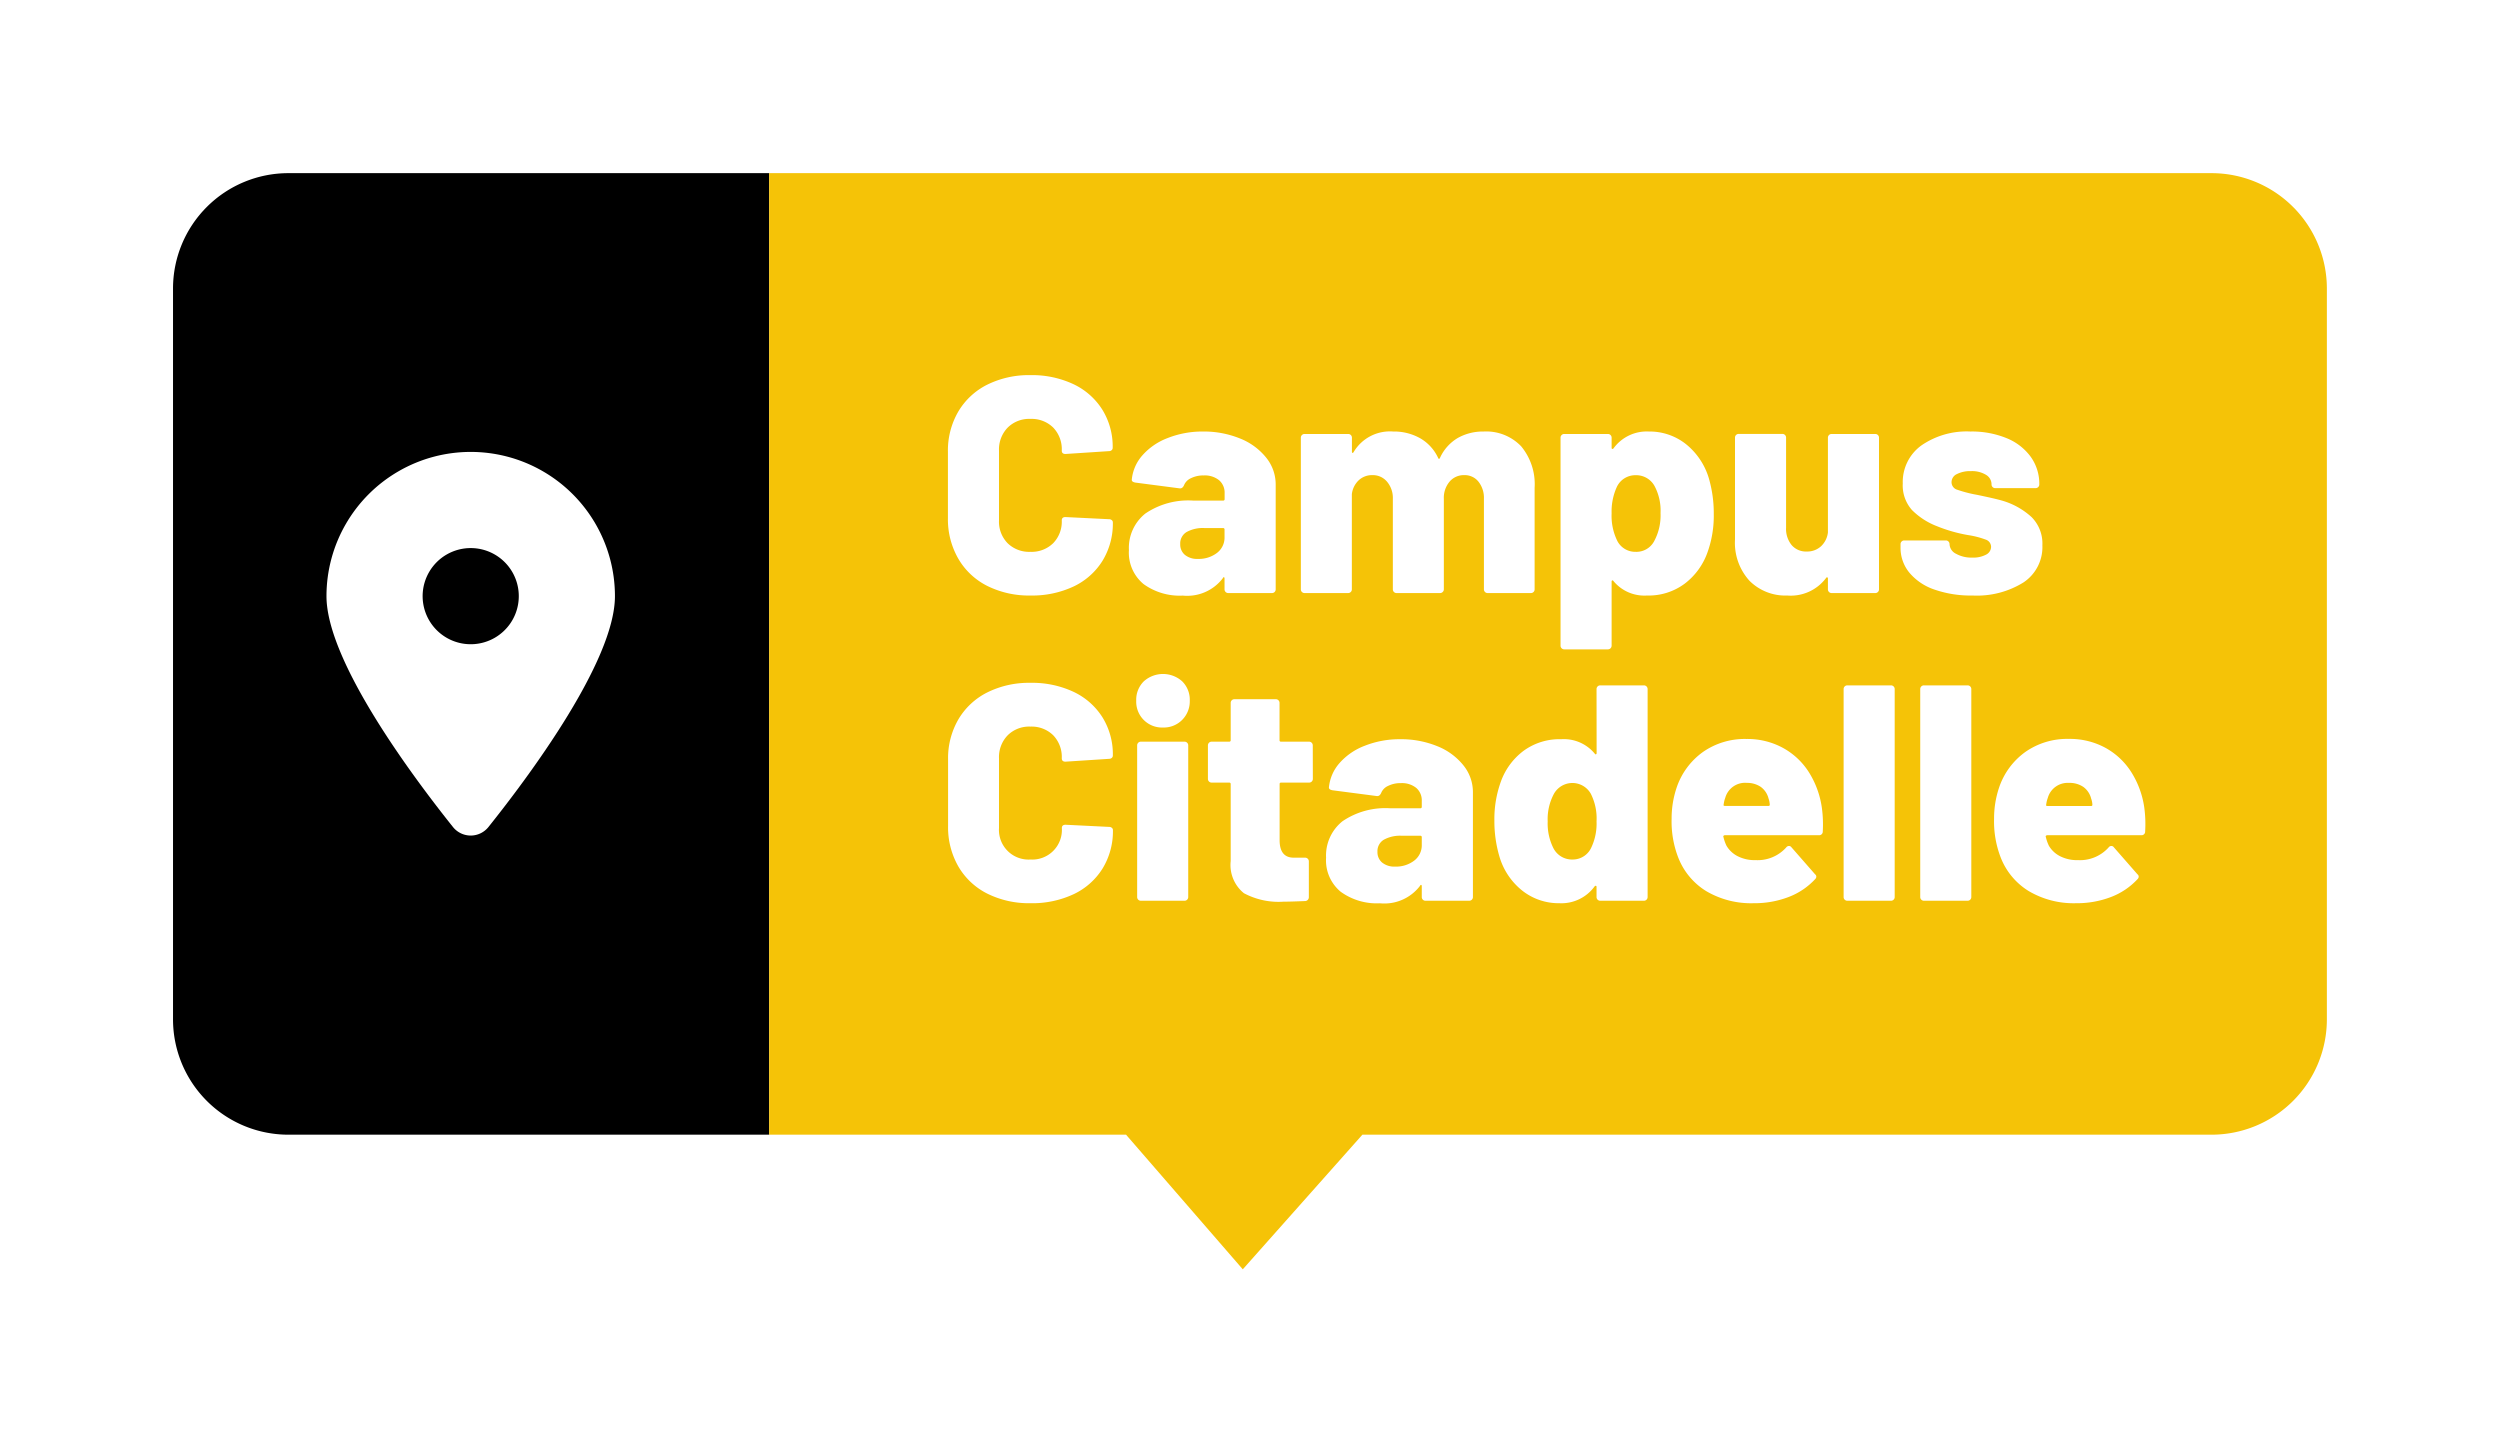
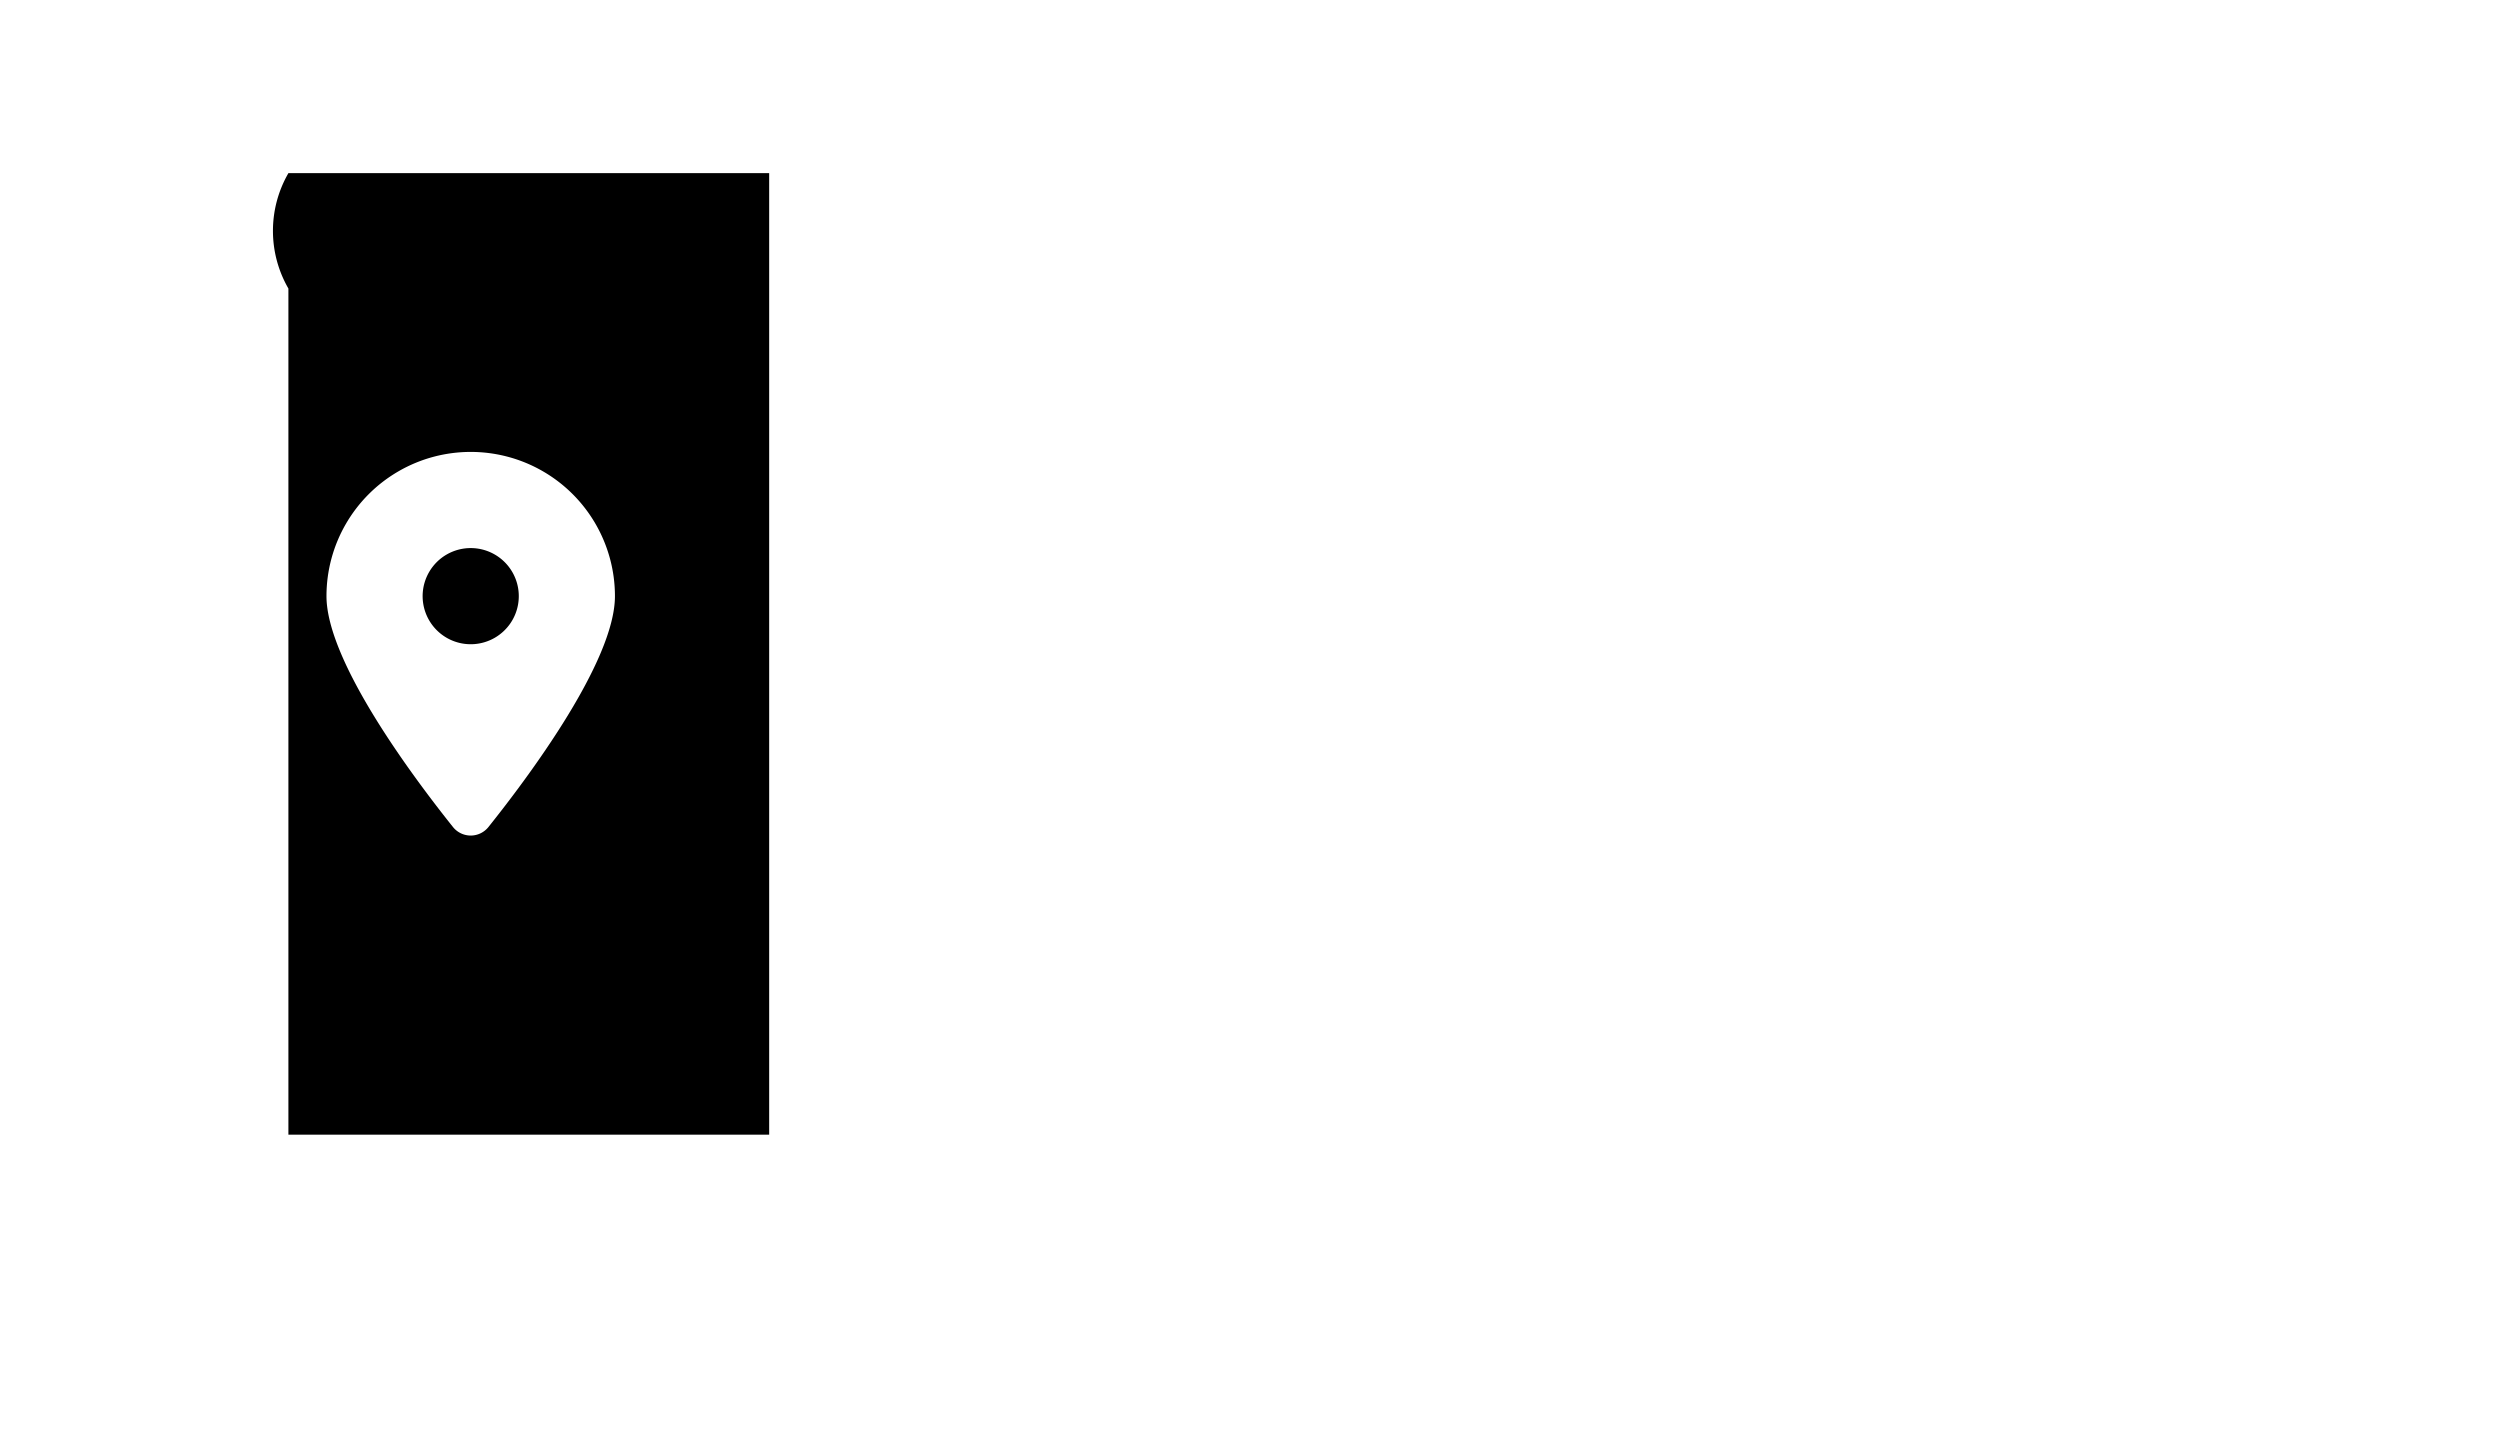
<svg xmlns="http://www.w3.org/2000/svg" width="130" height="75.005" viewBox="0 0 130 75.005">
  <defs>
    <filter id="Rectangle_1912" x="0" y="0" width="49" height="68" filterUnits="userSpaceOnUse">
      <feOffset input="SourceAlpha" />
      <feGaussianBlur stdDeviation="3" result="blur" />
      <feFlood flood-opacity="0.302" />
      <feComposite operator="in" in2="blur" />
      <feComposite in="SourceGraphic" />
    </filter>
    <filter id="Tracé_2695" x="31" y="0" width="99" height="75.005" filterUnits="userSpaceOnUse">
      <feOffset input="SourceAlpha" />
      <feGaussianBlur stdDeviation="3" result="blur-2" />
      <feFlood flood-opacity="0.302" />
      <feComposite operator="in" in2="blur-2" />
      <feComposite in="SourceGraphic" />
    </filter>
  </defs>
  <g id="campus-citadelle" transform="translate(-1296.023 -3166.436)">
    <g transform="matrix(1, 0, 0, 1, 1296.02, 3166.44)" filter="url(#Rectangle_1912)">
-       <path id="Rectangle_1912-2" data-name="Rectangle 1912" d="M6,0H31a0,0,0,0,1,0,0V50a0,0,0,0,1,0,0H6a6,6,0,0,1-6-6V6A6,6,0,0,1,6,0Z" transform="translate(9 9)" />
+       <path id="Rectangle_1912-2" data-name="Rectangle 1912" d="M6,0H31a0,0,0,0,1,0,0V50a0,0,0,0,1,0,0H6V6A6,6,0,0,1,6,0Z" transform="translate(9 9)" />
    </g>
    <g transform="matrix(1, 0, 0, 1, 1296.02, 3166.44)" filter="url(#Tracé_2695)">
-       <path id="Tracé_2695-2" data-name="Tracé 2695" d="M0,0H75a6,6,0,0,1,6,6V44a6,6,0,0,1-6,6H30.847l-6.219,7-6.07-7H0Z" transform="translate(40 9)" fill="#f5c307" />
-     </g>
+       </g>
    <path id="Tracé_2696" data-name="Tracé 2696" d="M4.9.128a4.864,4.864,0,0,1-2.248-.5,3.618,3.618,0,0,1-1.5-1.408A4.09,4.09,0,0,1,.608-3.888V-7.344a4.016,4.016,0,0,1,.536-2.088,3.634,3.634,0,0,1,1.5-1.4,4.864,4.864,0,0,1,2.248-.5,5.071,5.071,0,0,1,2.248.472,3.579,3.579,0,0,1,1.5,1.328,3.645,3.645,0,0,1,.536,1.976.16.16,0,0,1-.056.128.2.2,0,0,1-.136.048L6.72-7.232q-.192,0-.192-.176a1.622,1.622,0,0,0-.448-1.2A1.6,1.6,0,0,0,4.9-9.056,1.585,1.585,0,0,0,3.712-8.6a1.628,1.628,0,0,0-.448,1.192v3.632a1.6,1.6,0,0,0,.448,1.184A1.6,1.6,0,0,0,4.9-2.144,1.6,1.6,0,0,0,6.08-2.592a1.6,1.6,0,0,0,.448-1.184q0-.176.192-.176l2.272.112a.2.2,0,0,1,.136.048.144.144,0,0,1,.056.112,3.715,3.715,0,0,1-.536,2,3.561,3.561,0,0,1-1.5,1.336A5.071,5.071,0,0,1,4.9.128ZM13.856-8.4a4.99,4.99,0,0,1,1.936.36,3.294,3.294,0,0,1,1.36.992,2.214,2.214,0,0,1,.5,1.4V-.192a.185.185,0,0,1-.056.136A.185.185,0,0,1,17.456,0H15.184a.185.185,0,0,1-.136-.056.185.185,0,0,1-.056-.136v-.56q0-.064-.032-.072T14.9-.768a2.329,2.329,0,0,1-2.08.9,3.2,3.2,0,0,1-2.04-.6,2.117,2.117,0,0,1-.76-1.768,2.28,2.28,0,0,1,.856-1.9,3.962,3.962,0,0,1,2.488-.672h1.552a.071.071,0,0,0,.08-.08v-.3a.85.85,0,0,0-.288-.68,1.187,1.187,0,0,0-.8-.248,1.435,1.435,0,0,0-.664.144.687.687,0,0,0-.36.368q-.08.176-.224.16l-2.3-.3q-.192-.032-.192-.144a2.224,2.224,0,0,1,.552-1.272,3.3,3.3,0,0,1,1.312-.9A4.914,4.914,0,0,1,13.856-8.4ZM13.6-1.776a1.556,1.556,0,0,0,1-.312,1,1,0,0,0,.392-.824V-3.3a.071.071,0,0,0-.08-.08h-.96a1.752,1.752,0,0,0-.936.208.69.69,0,0,0-.328.624.7.7,0,0,0,.24.56A.994.994,0,0,0,13.6-1.776ZM28.464-8.4a2.515,2.515,0,0,1,1.952.768,3.08,3.08,0,0,1,.7,2.16v5.28a.185.185,0,0,1-.056.136A.185.185,0,0,1,30.928,0H28.672a.185.185,0,0,1-.136-.056.185.185,0,0,1-.056-.136V-4.9a1.362,1.362,0,0,0-.28-.888.911.911,0,0,0-.744-.344.967.967,0,0,0-.76.336,1.306,1.306,0,0,0-.3.9v4.7a.185.185,0,0,1-.056.136A.185.185,0,0,1,26.208,0H23.936A.185.185,0,0,1,23.8-.056a.185.185,0,0,1-.056-.136V-4.9a1.313,1.313,0,0,0-.3-.888.957.957,0,0,0-.76-.344,1.008,1.008,0,0,0-.72.272,1.186,1.186,0,0,0-.352.72V-.192a.185.185,0,0,1-.056.136A.185.185,0,0,1,21.424,0H19.152a.185.185,0,0,1-.136-.056.185.185,0,0,1-.056-.136V-8.08a.185.185,0,0,1,.056-.136.185.185,0,0,1,.136-.056h2.272a.185.185,0,0,1,.136.056.185.185,0,0,1,.056.136v.72q0,.064.032.072t.064-.056A2.193,2.193,0,0,1,23.76-8.4a2.759,2.759,0,0,1,1.408.352A2.283,2.283,0,0,1,26.1-7.024q.048.1.1-.016a2.307,2.307,0,0,1,.92-1.024A2.663,2.663,0,0,1,28.464-8.4ZM40.176-5.968a6.5,6.5,0,0,1,.256,1.856A5.626,5.626,0,0,1,40.1-2.1,3.51,3.51,0,0,1,38.92-.488a3.138,3.138,0,0,1-1.96.616,2.085,2.085,0,0,1-1.744-.752q-.032-.048-.064-.032a.064.064,0,0,0-.032.064V2.736a.191.191,0,0,1-.192.192H32.656a.191.191,0,0,1-.192-.192V-8.08a.185.185,0,0,1,.056-.136.185.185,0,0,1,.136-.056h2.272a.185.185,0,0,1,.136.056.185.185,0,0,1,.056.136v.528q0,.048.032.056a.066.066,0,0,0,.064-.024,2.136,2.136,0,0,1,1.84-.88,3.037,3.037,0,0,1,1.92.648A3.594,3.594,0,0,1,40.176-5.968ZM37.344-2.72a2.824,2.824,0,0,0,.32-1.44,2.713,2.713,0,0,0-.288-1.36,1.085,1.085,0,0,0-1.008-.608,1.061,1.061,0,0,0-.976.608,3.069,3.069,0,0,0-.272,1.376,2.946,2.946,0,0,0,.3,1.44,1.048,1.048,0,0,0,.944.56A1.046,1.046,0,0,0,37.344-2.72Zm9.024-5.36a.185.185,0,0,1,.056-.136.185.185,0,0,1,.136-.056h2.272a.185.185,0,0,1,.136.056.185.185,0,0,1,.056.136V-.192a.185.185,0,0,1-.056.136A.185.185,0,0,1,48.832,0H46.56a.185.185,0,0,1-.136-.056.185.185,0,0,1-.056-.136v-.56a.064.064,0,0,0-.032-.064q-.032-.016-.064.032a2.292,2.292,0,0,1-2.016.912A2.631,2.631,0,0,1,42.288-.64a2.934,2.934,0,0,1-.752-2.144v-5.3a.185.185,0,0,1,.056-.136.185.185,0,0,1,.136-.056H44a.185.185,0,0,1,.136.056.185.185,0,0,1,.056.136v4.688a1.33,1.33,0,0,0,.288.9.979.979,0,0,0,.784.336,1.057,1.057,0,0,0,.744-.272,1.167,1.167,0,0,0,.36-.72ZM53.888.128A5.739,5.739,0,0,1,51.9-.184a2.913,2.913,0,0,1-1.3-.88,2.024,2.024,0,0,1-.456-1.3v-.176A.185.185,0,0,1,50.2-2.68a.185.185,0,0,1,.136-.056H52.5a.185.185,0,0,1,.136.056.185.185,0,0,1,.056.136.583.583,0,0,0,.336.5,1.636,1.636,0,0,0,.848.2,1.426,1.426,0,0,0,.712-.152.458.458,0,0,0,.264-.408.4.4,0,0,0-.28-.376,4.535,4.535,0,0,0-.9-.232,7.85,7.85,0,0,1-1.632-.464,3.711,3.711,0,0,1-1.3-.84,1.925,1.925,0,0,1-.48-1.384,2.342,2.342,0,0,1,.968-1.976A4.14,4.14,0,0,1,53.776-8.4a4.769,4.769,0,0,1,1.88.344,2.9,2.9,0,0,1,1.256.968,2.406,2.406,0,0,1,.448,1.44.185.185,0,0,1-.056.136.185.185,0,0,1-.136.056h-2.1a.185.185,0,0,1-.136-.056.185.185,0,0,1-.056-.136.576.576,0,0,0-.288-.5,1.4,1.4,0,0,0-.784-.192,1.521,1.521,0,0,0-.728.152.467.467,0,0,0-.28.424.409.409,0,0,0,.3.392,6.688,6.688,0,0,0,1.024.264q.928.192,1.3.3a3.843,3.843,0,0,1,1.544.864A1.952,1.952,0,0,1,57.52-2.48a2.206,2.206,0,0,1-.984,1.928A4.584,4.584,0,0,1,53.888.128ZM4.9,16.128a4.864,4.864,0,0,1-2.248-.5,3.618,3.618,0,0,1-1.5-1.408,4.09,4.09,0,0,1-.536-2.112V8.656a4.016,4.016,0,0,1,.536-2.088,3.634,3.634,0,0,1,1.5-1.4,4.864,4.864,0,0,1,2.248-.5,5.071,5.071,0,0,1,2.248.472,3.579,3.579,0,0,1,1.5,1.328,3.645,3.645,0,0,1,.536,1.976.16.16,0,0,1-.056.128.2.2,0,0,1-.136.048L6.72,8.768q-.192,0-.192-.176a1.622,1.622,0,0,0-.448-1.2A1.6,1.6,0,0,0,4.9,6.944,1.585,1.585,0,0,0,3.712,7.4a1.628,1.628,0,0,0-.448,1.192v3.632A1.54,1.54,0,0,0,4.9,13.856a1.54,1.54,0,0,0,1.632-1.632q0-.176.192-.176l2.272.112a.2.2,0,0,1,.136.048.144.144,0,0,1,.056.112,3.715,3.715,0,0,1-.536,2,3.561,3.561,0,0,1-1.5,1.336A5.071,5.071,0,0,1,4.9,16.128Zm6.9-9.136A1.342,1.342,0,0,1,10.4,5.6a1.348,1.348,0,0,1,.392-1.008,1.494,1.494,0,0,1,2,0A1.348,1.348,0,0,1,13.184,5.6a1.361,1.361,0,0,1-.392.992A1.34,1.34,0,0,1,11.792,6.992ZM10.64,16a.191.191,0,0,1-.192-.192V7.92a.191.191,0,0,1,.192-.192h2.272a.191.191,0,0,1,.192.192v7.888a.191.191,0,0,1-.192.192Zm8.944-6.336a.191.191,0,0,1-.192.192H17.936a.071.071,0,0,0-.08.08v2.912q0,.912.736.912h.592a.191.191,0,0,1,.192.192v1.856a.2.2,0,0,1-.192.208q-.768.032-1.12.032A3.831,3.831,0,0,1,16,15.608a1.885,1.885,0,0,1-.688-1.672v-4a.071.071,0,0,0-.08-.08H14.32a.191.191,0,0,1-.192-.192V7.92a.191.191,0,0,1,.192-.192h.912a.071.071,0,0,0,.08-.08V5.712A.191.191,0,0,1,15.5,5.52h2.16a.191.191,0,0,1,.192.192V7.648a.071.071,0,0,0,.08.08h1.456a.191.191,0,0,1,.192.192ZM24.112,7.6a4.99,4.99,0,0,1,1.936.36,3.294,3.294,0,0,1,1.36.992,2.214,2.214,0,0,1,.5,1.4v5.456a.191.191,0,0,1-.192.192H25.44a.191.191,0,0,1-.192-.192v-.56q0-.064-.032-.072t-.064.056a2.329,2.329,0,0,1-2.08.9,3.2,3.2,0,0,1-2.04-.6,2.117,2.117,0,0,1-.76-1.768,2.28,2.28,0,0,1,.856-1.9,3.962,3.962,0,0,1,2.488-.672h1.552a.071.071,0,0,0,.08-.08v-.3a.85.85,0,0,0-.288-.68,1.187,1.187,0,0,0-.8-.248,1.435,1.435,0,0,0-.664.144.687.687,0,0,0-.36.368q-.08.176-.224.16l-2.3-.3q-.192-.032-.192-.144a2.224,2.224,0,0,1,.552-1.272,3.3,3.3,0,0,1,1.312-.9A4.914,4.914,0,0,1,24.112,7.6Zm-.256,6.624a1.556,1.556,0,0,0,1-.312,1,1,0,0,0,.392-.824V12.7a.071.071,0,0,0-.08-.08h-.96a1.752,1.752,0,0,0-.936.208.69.69,0,0,0-.328.624.7.7,0,0,0,.24.56A.994.994,0,0,0,23.856,14.224Zm10.48-9.232a.191.191,0,0,1,.192-.192H36.8a.191.191,0,0,1,.192.192V15.808A.191.191,0,0,1,36.8,16H34.528a.191.191,0,0,1-.192-.192V15.28q0-.048-.032-.056a.066.066,0,0,0-.064.024,2.136,2.136,0,0,1-1.84.88,3.046,3.046,0,0,1-1.928-.656A3.527,3.527,0,0,1,29.28,13.68a6.5,6.5,0,0,1-.256-1.856,5.708,5.708,0,0,1,.336-2.016,3.46,3.46,0,0,1,1.176-1.6A3.166,3.166,0,0,1,32.5,7.6a2.085,2.085,0,0,1,1.744.752q.032.048.064.032a.064.064,0,0,0,.032-.064Zm-.272,8.24a2.905,2.905,0,0,0,.272-1.36,2.836,2.836,0,0,0-.3-1.44,1.1,1.1,0,0,0-1.92.016,2.788,2.788,0,0,0-.32,1.424,2.865,2.865,0,0,0,.288,1.376,1.085,1.085,0,0,0,1.008.608A1.058,1.058,0,0,0,34.064,13.232Zm11.984-2.1A6.4,6.4,0,0,1,46.1,12.4a.186.186,0,0,1-.208.192h-4.88a.106.106,0,0,0-.064.024.041.041,0,0,0-.016.056,2.184,2.184,0,0,0,.16.464,1.422,1.422,0,0,0,.576.544,1.961,1.961,0,0,0,.944.208,2,2,0,0,0,1.584-.656.183.183,0,0,1,.144-.08.152.152,0,0,1,.128.064L45.7,14.624a.152.152,0,0,1,.064.128.184.184,0,0,1-.064.128,3.642,3.642,0,0,1-1.384.928,4.931,4.931,0,0,1-1.8.32A4.591,4.591,0,0,1,40.04,15.5a3.566,3.566,0,0,1-1.464-1.768,5.186,5.186,0,0,1-.336-2,5.026,5.026,0,0,1,.256-1.6,3.75,3.75,0,0,1,1.368-1.864,3.792,3.792,0,0,1,2.264-.68,3.863,3.863,0,0,1,1.888.456A3.7,3.7,0,0,1,45.368,9.3,4.677,4.677,0,0,1,46.048,11.136Zm-3.92-1.264a1.072,1.072,0,0,0-1.1.784,1.391,1.391,0,0,0-.08.336q-.032.08.064.08H43.28a.057.057,0,0,0,.064-.064,1.053,1.053,0,0,0-.064-.32,1.063,1.063,0,0,0-.408-.608A1.263,1.263,0,0,0,42.128,9.872ZM47.376,16a.191.191,0,0,1-.192-.192V4.992a.191.191,0,0,1,.192-.192h2.272a.191.191,0,0,1,.192.192V15.808a.191.191,0,0,1-.192.192Zm3.984,0a.191.191,0,0,1-.192-.192V4.992A.191.191,0,0,1,51.36,4.8h2.272a.191.191,0,0,1,.192.192V15.808a.191.191,0,0,1-.192.192Zm11.456-4.864a6.4,6.4,0,0,1,.048,1.264.186.186,0,0,1-.208.192h-4.88a.106.106,0,0,0-.064.024.041.041,0,0,0-.016.056,2.184,2.184,0,0,0,.16.464,1.422,1.422,0,0,0,.576.544,1.961,1.961,0,0,0,.944.208,2,2,0,0,0,1.584-.656.183.183,0,0,1,.144-.08.152.152,0,0,1,.128.064l1.232,1.408a.152.152,0,0,1,.064.128.184.184,0,0,1-.064.128,3.642,3.642,0,0,1-1.384.928,4.931,4.931,0,0,1-1.8.32,4.591,4.591,0,0,1-2.472-.632,3.566,3.566,0,0,1-1.464-1.768,5.186,5.186,0,0,1-.336-2,5.026,5.026,0,0,1,.256-1.6,3.75,3.75,0,0,1,1.368-1.864,3.792,3.792,0,0,1,2.264-.68,3.863,3.863,0,0,1,1.888.456A3.7,3.7,0,0,1,62.136,9.3,4.677,4.677,0,0,1,62.816,11.136ZM58.9,9.872a1.072,1.072,0,0,0-1.1.784,1.391,1.391,0,0,0-.08.336q-.032.08.064.08h2.272a.057.057,0,0,0,.064-.064,1.053,1.053,0,0,0-.064-.32,1.063,1.063,0,0,0-.408-.608A1.263,1.263,0,0,0,58.9,9.872Z" transform="translate(1344.707 3197.275)" fill="#fff" />
    <path id="Tracé_2697" data-name="Tracé 2697" d="M11.426,20C13.43,17.492,18,11.414,18,8A7.5,7.5,0,0,0,3,8c0,3.414,4.57,9.492,6.574,12A1.18,1.18,0,0,0,11.426,20ZM10.5,5.5A2.5,2.5,0,1,1,8.335,6.75,2.5,2.5,0,0,1,10.5,5.5Z" transform="translate(1310 3189.436)" fill="#fff" />
  </g>
</svg>